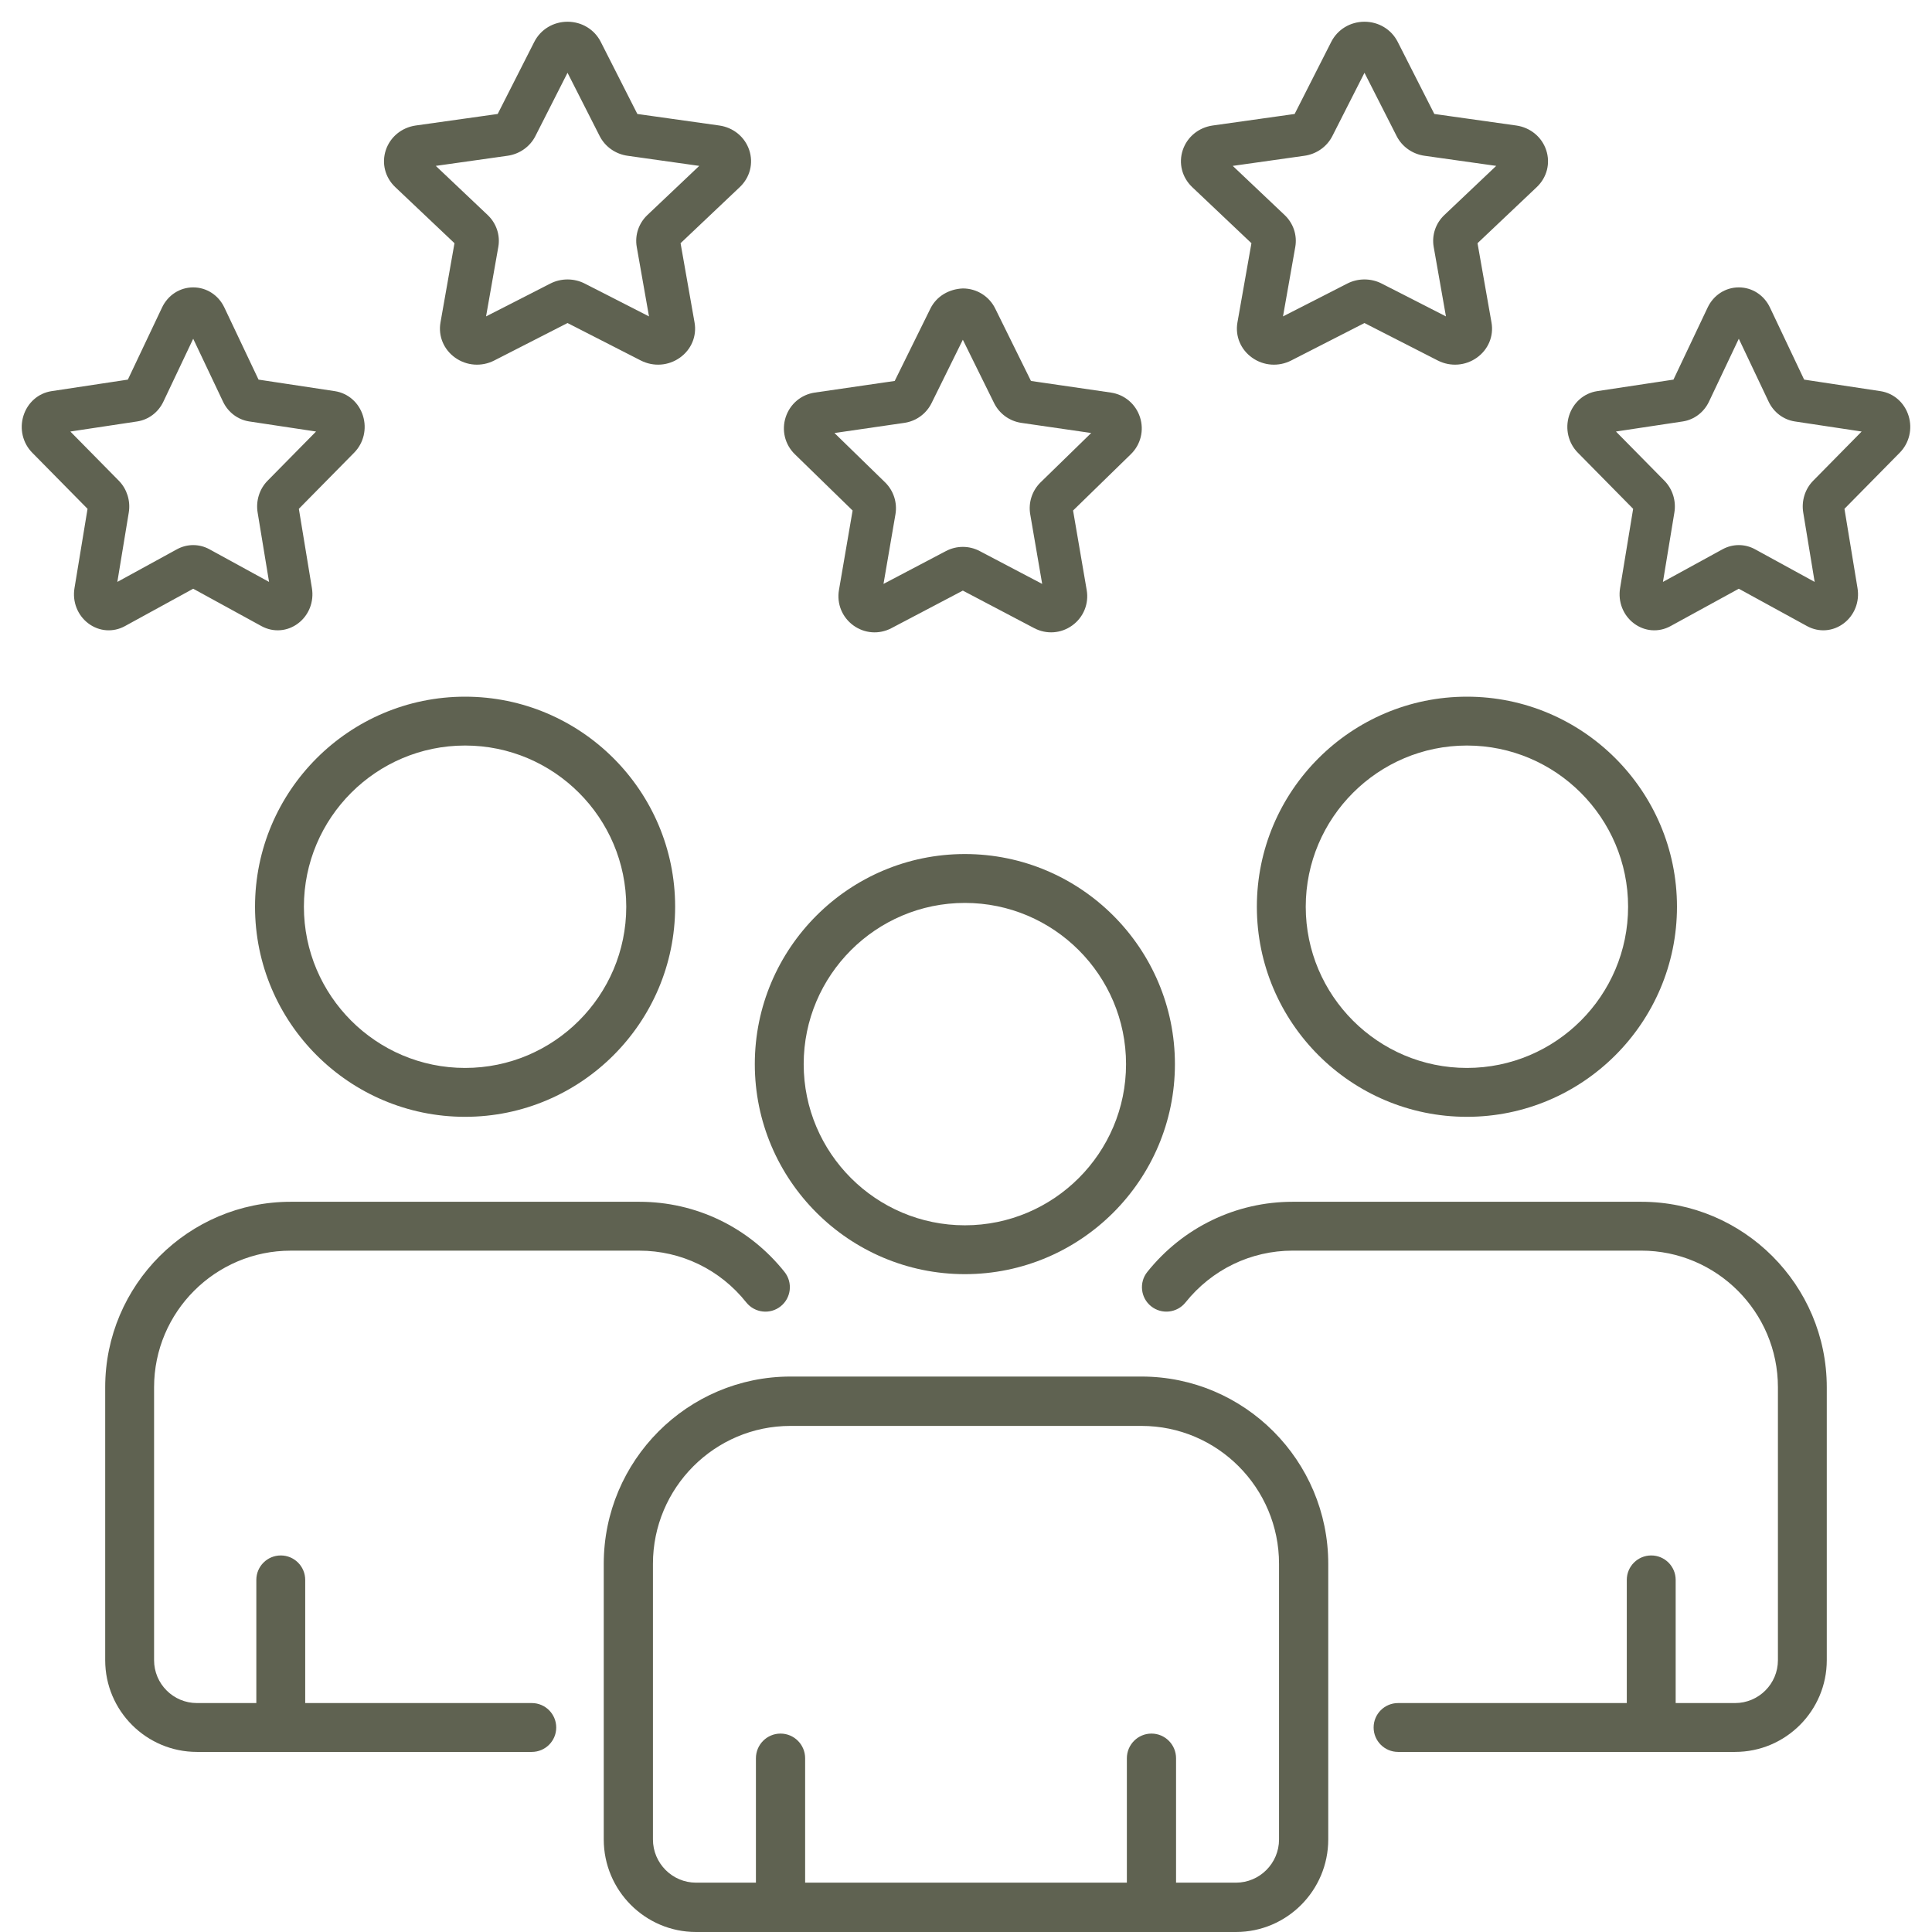
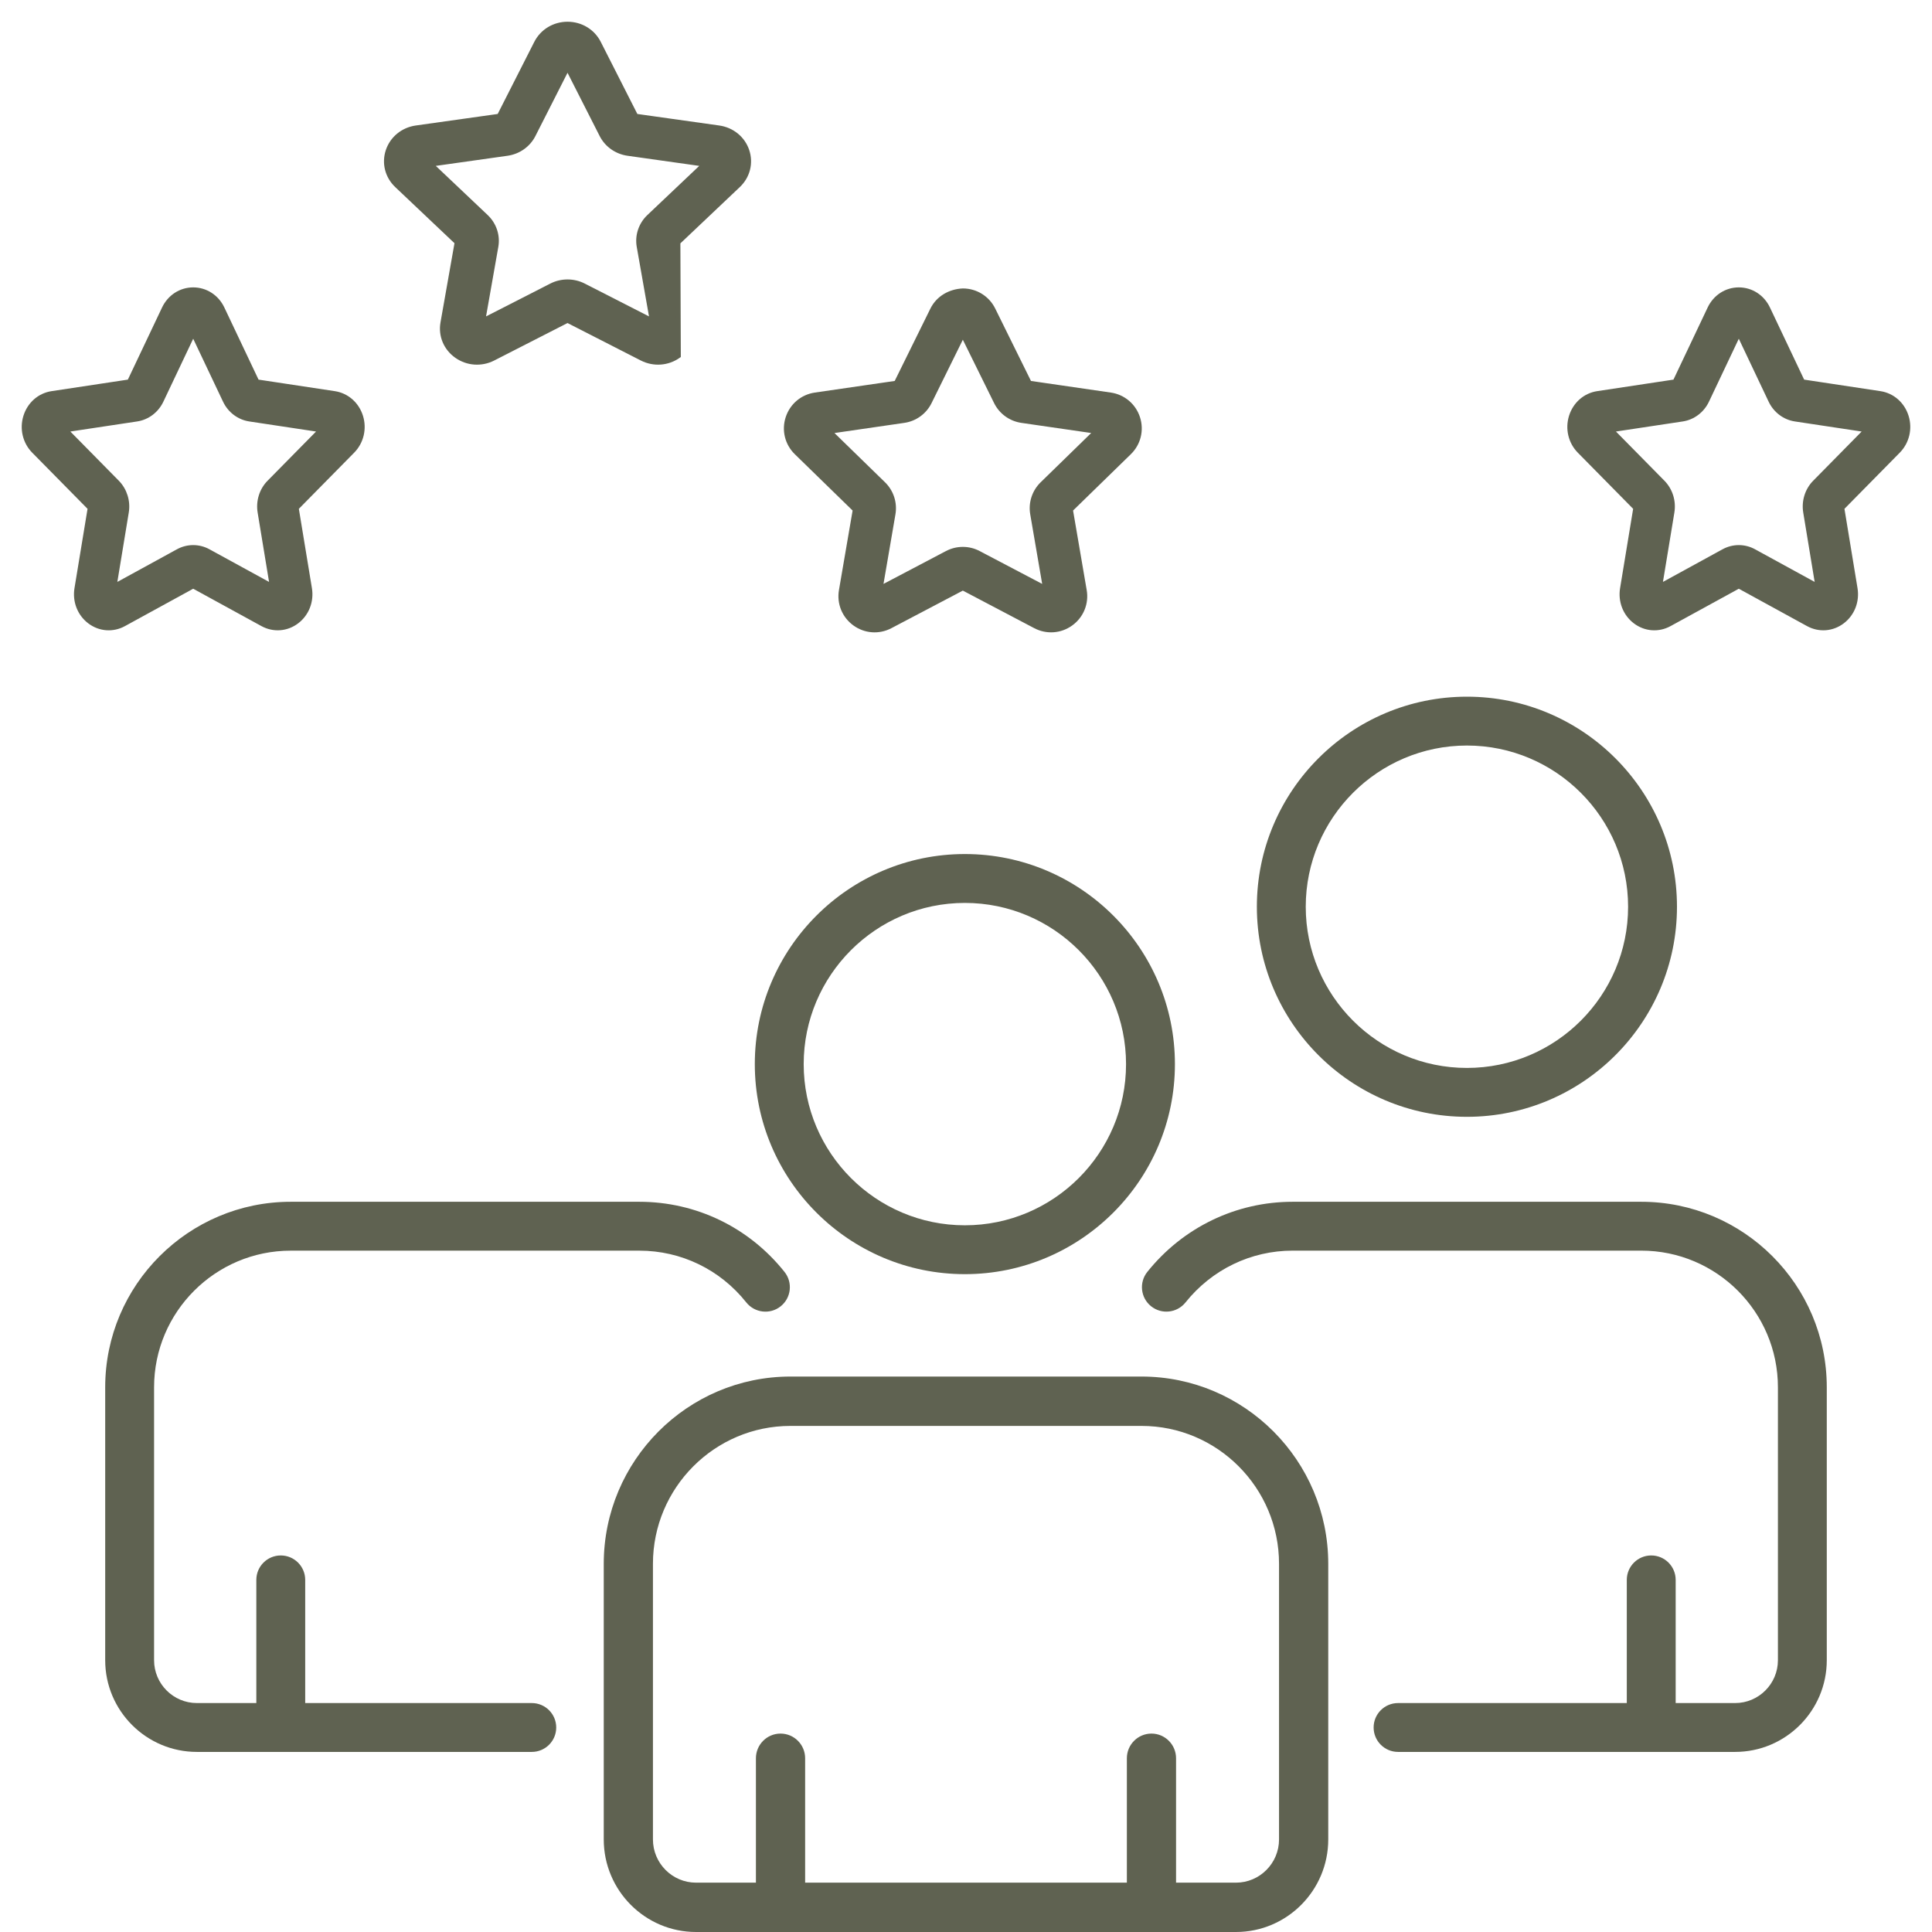
<svg xmlns="http://www.w3.org/2000/svg" width="80" height="80" viewBox="0 0 80 80" fill="none">
  <g clip-path="url(#clip0_170_853)">
    <path d="M4.356 57.445V68.746C4.356 70.84 6.06 72.543 8.153 72.543H22.02C22.579 72.543 23.032 72.091 23.032 71.532C23.032 70.973 22.579 70.52 22.02 70.52H12.638V65.42C12.638 64.861 12.185 64.408 11.626 64.408C11.067 64.408 10.614 64.861 10.614 65.42V70.52H8.153C7.176 70.52 6.38 69.724 6.38 68.746V57.445C6.38 54.325 8.919 51.787 12.039 51.787H26.473C28.204 51.787 29.819 52.568 30.902 53.931C31.25 54.366 31.886 54.441 32.324 54.093C32.762 53.745 32.834 53.108 32.487 52.67C31.017 50.823 28.825 49.763 26.473 49.763H12.039C7.803 49.763 4.356 53.209 4.356 57.445Z" fill="#5F6251" />
-     <path d="M19.258 28.848C14.461 28.848 10.56 32.75 10.56 37.546C10.56 42.342 14.461 46.245 19.258 46.245C24.054 46.245 27.956 42.342 27.956 37.546C27.956 32.75 24.054 28.848 19.258 28.848ZM19.258 44.221C15.578 44.221 12.584 41.226 12.584 37.546C12.584 33.866 15.578 30.871 19.258 30.871C22.938 30.871 25.932 33.866 25.932 37.546C25.932 41.226 22.938 44.221 19.258 44.221Z" fill="#5F6251" />
    <path d="M75.643 68.746V57.445C75.643 53.209 72.197 49.763 67.961 49.763H53.527C51.179 49.763 48.985 50.822 47.507 52.668C47.158 53.104 47.229 53.742 47.665 54.09C48.102 54.439 48.738 54.368 49.088 53.933C50.179 52.568 51.797 51.786 53.527 51.786H67.961C71.081 51.786 73.62 54.325 73.62 57.445V68.746C73.62 69.724 72.824 70.52 71.847 70.52H69.386V65.42C69.386 64.861 68.933 64.408 68.374 64.408C67.815 64.408 67.362 64.861 67.362 65.42V70.52H57.891C57.332 70.52 56.879 70.972 56.879 71.531C56.879 72.09 57.332 72.543 57.891 72.543H71.847C73.94 72.543 75.643 70.84 75.643 68.746Z" fill="#5F6251" />
    <path d="M60.742 46.245C65.538 46.245 69.44 42.343 69.44 37.546C69.44 32.75 65.538 28.848 60.742 28.848C55.946 28.848 52.044 32.75 52.044 37.546C52.044 42.343 55.946 46.245 60.742 46.245ZM60.742 30.871C64.422 30.871 67.416 33.866 67.416 37.546C67.416 41.226 64.422 44.221 60.742 44.221C57.062 44.221 54.068 41.226 54.068 37.546C54.068 33.866 57.062 30.871 60.742 30.871Z" fill="#5F6251" />
    <path d="M39.953 35.364C35.157 35.364 31.255 39.266 31.255 44.063C31.255 48.859 35.157 52.76 39.953 52.76C44.75 52.76 48.651 48.859 48.651 44.063C48.651 39.266 44.75 35.364 39.953 35.364ZM39.953 50.737C36.273 50.737 33.279 47.743 33.279 44.063C33.279 40.383 36.273 37.388 39.953 37.388C43.633 37.388 46.627 40.383 46.627 44.063C46.628 47.743 43.633 50.737 39.953 50.737Z" fill="#5F6251" />
-     <path d="M30.929 6.245C30.759 5.737 30.316 5.374 29.771 5.296L26.326 4.811L24.786 1.777C24.786 1.777 24.786 1.777 24.786 1.777C24.542 1.297 24.05 1 23.5 1C22.95 1 22.458 1.298 22.214 1.777L20.674 4.811L17.228 5.296C16.684 5.374 16.241 5.738 16.071 6.246C15.902 6.754 16.041 7.301 16.434 7.674L18.927 10.035L18.338 13.37C18.245 13.896 18.464 14.418 18.909 14.732C19.353 15.047 19.933 15.087 20.419 14.839L23.5 13.264L26.581 14.839C27.075 15.09 27.653 15.042 28.091 14.732C28.536 14.418 28.755 13.896 28.661 13.37L28.073 10.035L30.566 7.673C30.959 7.3 31.099 6.753 30.929 6.245ZM26.877 8.975C26.539 9.295 26.385 9.756 26.465 10.209L27.007 13.282L24.168 11.831C23.75 11.618 23.25 11.618 22.833 11.831L19.993 13.282L20.535 10.21C20.616 9.758 20.462 9.296 20.123 8.975L17.826 6.799L21.001 6.351C21.468 6.285 21.872 6 22.081 5.588L23.5 2.793L24.92 5.588C25.129 6 25.532 6.285 26 6.351L29.174 6.799L26.877 8.975Z" fill="#5F6251" stroke="#5F6251" stroke-width="0.2" />
+     <path d="M30.929 6.245C30.759 5.737 30.316 5.374 29.771 5.296L26.326 4.811L24.786 1.777C24.786 1.777 24.786 1.777 24.786 1.777C24.542 1.297 24.05 1 23.5 1C22.95 1 22.458 1.298 22.214 1.777L20.674 4.811L17.228 5.296C16.684 5.374 16.241 5.738 16.071 6.246C15.902 6.754 16.041 7.301 16.434 7.674L18.927 10.035L18.338 13.37C18.245 13.896 18.464 14.418 18.909 14.732C19.353 15.047 19.933 15.087 20.419 14.839L23.5 13.264L26.581 14.839C27.075 15.09 27.653 15.042 28.091 14.732L28.073 10.035L30.566 7.673C30.959 7.3 31.099 6.753 30.929 6.245ZM26.877 8.975C26.539 9.295 26.385 9.756 26.465 10.209L27.007 13.282L24.168 11.831C23.75 11.618 23.25 11.618 22.833 11.831L19.993 13.282L20.535 10.21C20.616 9.758 20.462 9.296 20.123 8.975L17.826 6.799L21.001 6.351C21.468 6.285 21.872 6 22.081 5.588L23.5 2.793L24.92 5.588C25.129 6 25.532 6.285 26 6.351L29.174 6.799L26.877 8.975Z" fill="#5F6251" stroke="#5F6251" stroke-width="0.2" />
    <path d="M78.934 17.245C78.775 16.737 78.361 16.374 77.853 16.296L74.638 15.81L73.2 12.777C73.2 12.777 73.2 12.777 73.2 12.777C72.973 12.297 72.513 12 72 12C71.487 12 71.027 12.297 70.8 12.777L69.362 15.81L66.146 16.296C65.638 16.374 65.225 16.738 65.066 17.246C64.908 17.754 65.038 18.301 65.405 18.674L67.732 21.035L67.183 24.369C67.096 24.896 67.3 25.418 67.715 25.732C68.13 26.047 68.671 26.087 69.124 25.839L72 24.264L74.876 25.839C75.336 26.09 75.876 26.042 76.285 25.732C76.7 25.418 76.904 24.896 76.817 24.369L76.268 21.035L78.595 18.673C78.962 18.3 79.092 17.753 78.934 17.245ZM75.152 19.975C74.836 20.295 74.692 20.756 74.767 21.209L75.273 24.282L72.623 22.831C72.233 22.618 71.767 22.618 71.377 22.831L68.727 24.282L69.233 21.21C69.308 20.758 69.165 20.297 68.848 19.975L66.704 17.799L69.668 17.352C70.103 17.285 70.48 17 70.675 16.588L72 13.793L73.325 16.588C73.52 17 73.897 17.285 74.333 17.352L77.296 17.799L75.152 19.975Z" fill="#5F6251" stroke="#5F6251" stroke-width="0.2" />
    <path d="M14.934 17.245C14.775 16.737 14.361 16.374 13.853 16.296L10.638 15.81L9.2 12.777C9.2 12.777 9.2 12.777 9.2 12.777C8.973 12.297 8.513 12 8 12C7.487 12 7.027 12.297 6.8 12.777L5.362 15.81L2.146 16.296C1.638 16.374 1.225 16.738 1.066 17.246C0.908 17.754 1.038 18.301 1.405 18.674L3.732 21.035L3.183 24.369C3.096 24.896 3.3 25.418 3.715 25.732C4.13 26.047 4.671 26.087 5.124 25.839L8 24.264L10.876 25.839C11.336 26.09 11.877 26.042 12.285 25.732C12.7 25.418 12.904 24.896 12.817 24.369L12.268 21.035L14.595 18.673C14.962 18.3 15.092 17.753 14.934 17.245ZM11.152 19.975C10.836 20.295 10.692 20.756 10.767 21.209L11.273 24.282L8.623 22.831C8.233 22.618 7.767 22.618 7.377 22.831L4.727 24.282L5.233 21.21C5.308 20.758 5.164 20.297 4.848 19.975L2.704 17.799L5.668 17.352C6.104 17.285 6.48 17 6.675 16.588L8 13.793L9.325 16.588C9.52 17 9.897 17.285 10.333 17.352L13.296 17.799L11.152 19.975Z" fill="#5F6251" stroke="#5F6251" stroke-width="0.2" />
-     <path d="M62.772 5.296L59.327 4.811L57.786 1.777C57.786 1.777 57.786 1.777 57.786 1.777C57.542 1.297 57.05 1 56.5 1C55.95 1 55.458 1.298 55.214 1.777L53.674 4.811L50.228 5.296C49.684 5.374 49.241 5.737 49.071 6.245C48.901 6.753 49.041 7.3 49.434 7.674L51.927 10.035L51.338 13.37C51.245 13.896 51.464 14.418 51.909 14.732C52.353 15.047 52.932 15.087 53.419 14.839L56.5 13.264L59.581 14.839C60.075 15.09 60.654 15.042 61.091 14.732C61.536 14.418 61.755 13.896 61.661 13.37L61.073 10.035L63.566 7.674C63.959 7.301 64.099 6.754 63.929 6.246C63.76 5.738 63.316 5.374 62.772 5.296ZM59.877 8.976C59.538 9.296 59.385 9.758 59.465 10.209L60.007 13.282L57.168 11.831C56.959 11.724 56.729 11.671 56.5 11.671C56.271 11.671 56.042 11.724 55.833 11.831L52.993 13.282L53.536 10.209C53.616 9.756 53.462 9.295 53.123 8.975L50.826 6.799L54.001 6.351C54.468 6.285 54.872 6 55.081 5.588L56.5 2.793L57.92 5.588C58.129 6 58.532 6.285 59 6.351L62.174 6.799L59.877 8.976Z" fill="#5F6251" stroke="#5F6251" stroke-width="0.2" />
    <path d="M47.109 17.305C46.943 16.795 46.51 16.43 45.98 16.354L42.624 15.866L41.122 12.824C41.122 12.823 41.122 12.823 41.122 12.823C40.885 12.343 40.405 12.044 39.869 12.044C39.334 12.068 38.852 12.343 38.615 12.823L37.114 15.866L33.757 16.354C33.227 16.43 32.795 16.795 32.629 17.305C32.463 17.814 32.599 18.364 32.983 18.738L35.412 21.105L34.838 24.449C34.747 24.977 34.961 25.501 35.394 25.816C35.819 26.125 36.381 26.177 36.866 25.922L39.869 24.343L42.871 25.922C43.346 26.171 43.909 26.131 44.343 25.816C44.777 25.501 44.99 24.977 44.899 24.449L44.326 21.105L46.755 18.737C47.139 18.363 47.274 17.814 47.109 17.305ZM43.16 20.043C42.831 20.364 42.68 20.826 42.758 21.28L43.287 24.361L40.517 22.905C40.111 22.692 39.626 22.692 39.218 22.906L36.451 24.361L36.98 21.28C37.057 20.826 36.907 20.364 36.578 20.043L34.339 17.861L37.433 17.411C37.889 17.345 38.282 17.058 38.485 16.646L39.869 13.842L41.252 16.645C41.456 17.058 41.849 17.344 42.305 17.411L45.399 17.86L43.16 20.043Z" fill="#5F6251" stroke="#5F6251" stroke-width="0.2" />
    <path d="M25 64.755V76.167C25 78.281 26.714 80 28.822 80H51.178C53.286 80 55 78.281 55 76.167V64.755C55 60.479 51.531 57 47.267 57H32.733C28.469 57 25 60.479 25 64.755ZM52.962 64.755V76.167C52.962 77.153 52.162 77.957 51.178 77.957H48.698V72.806C48.698 72.242 48.242 71.784 47.68 71.784C47.117 71.784 46.661 72.242 46.661 72.806V77.957H33.339V72.806C33.339 72.242 32.883 71.784 32.32 71.784C31.757 71.784 31.301 72.242 31.301 72.806V77.957H28.822C27.838 77.957 27.037 77.153 27.037 76.167V64.755C27.037 61.606 29.592 59.044 32.732 59.044H47.267C50.408 59.044 52.962 61.606 52.962 64.755Z" fill="#5F6251" />
  </g>
  <defs>
    <clipPath id="clip0_170_853">
      <rect width="80" height="80" fill="white" />
    </clipPath>
  </defs>
</svg>